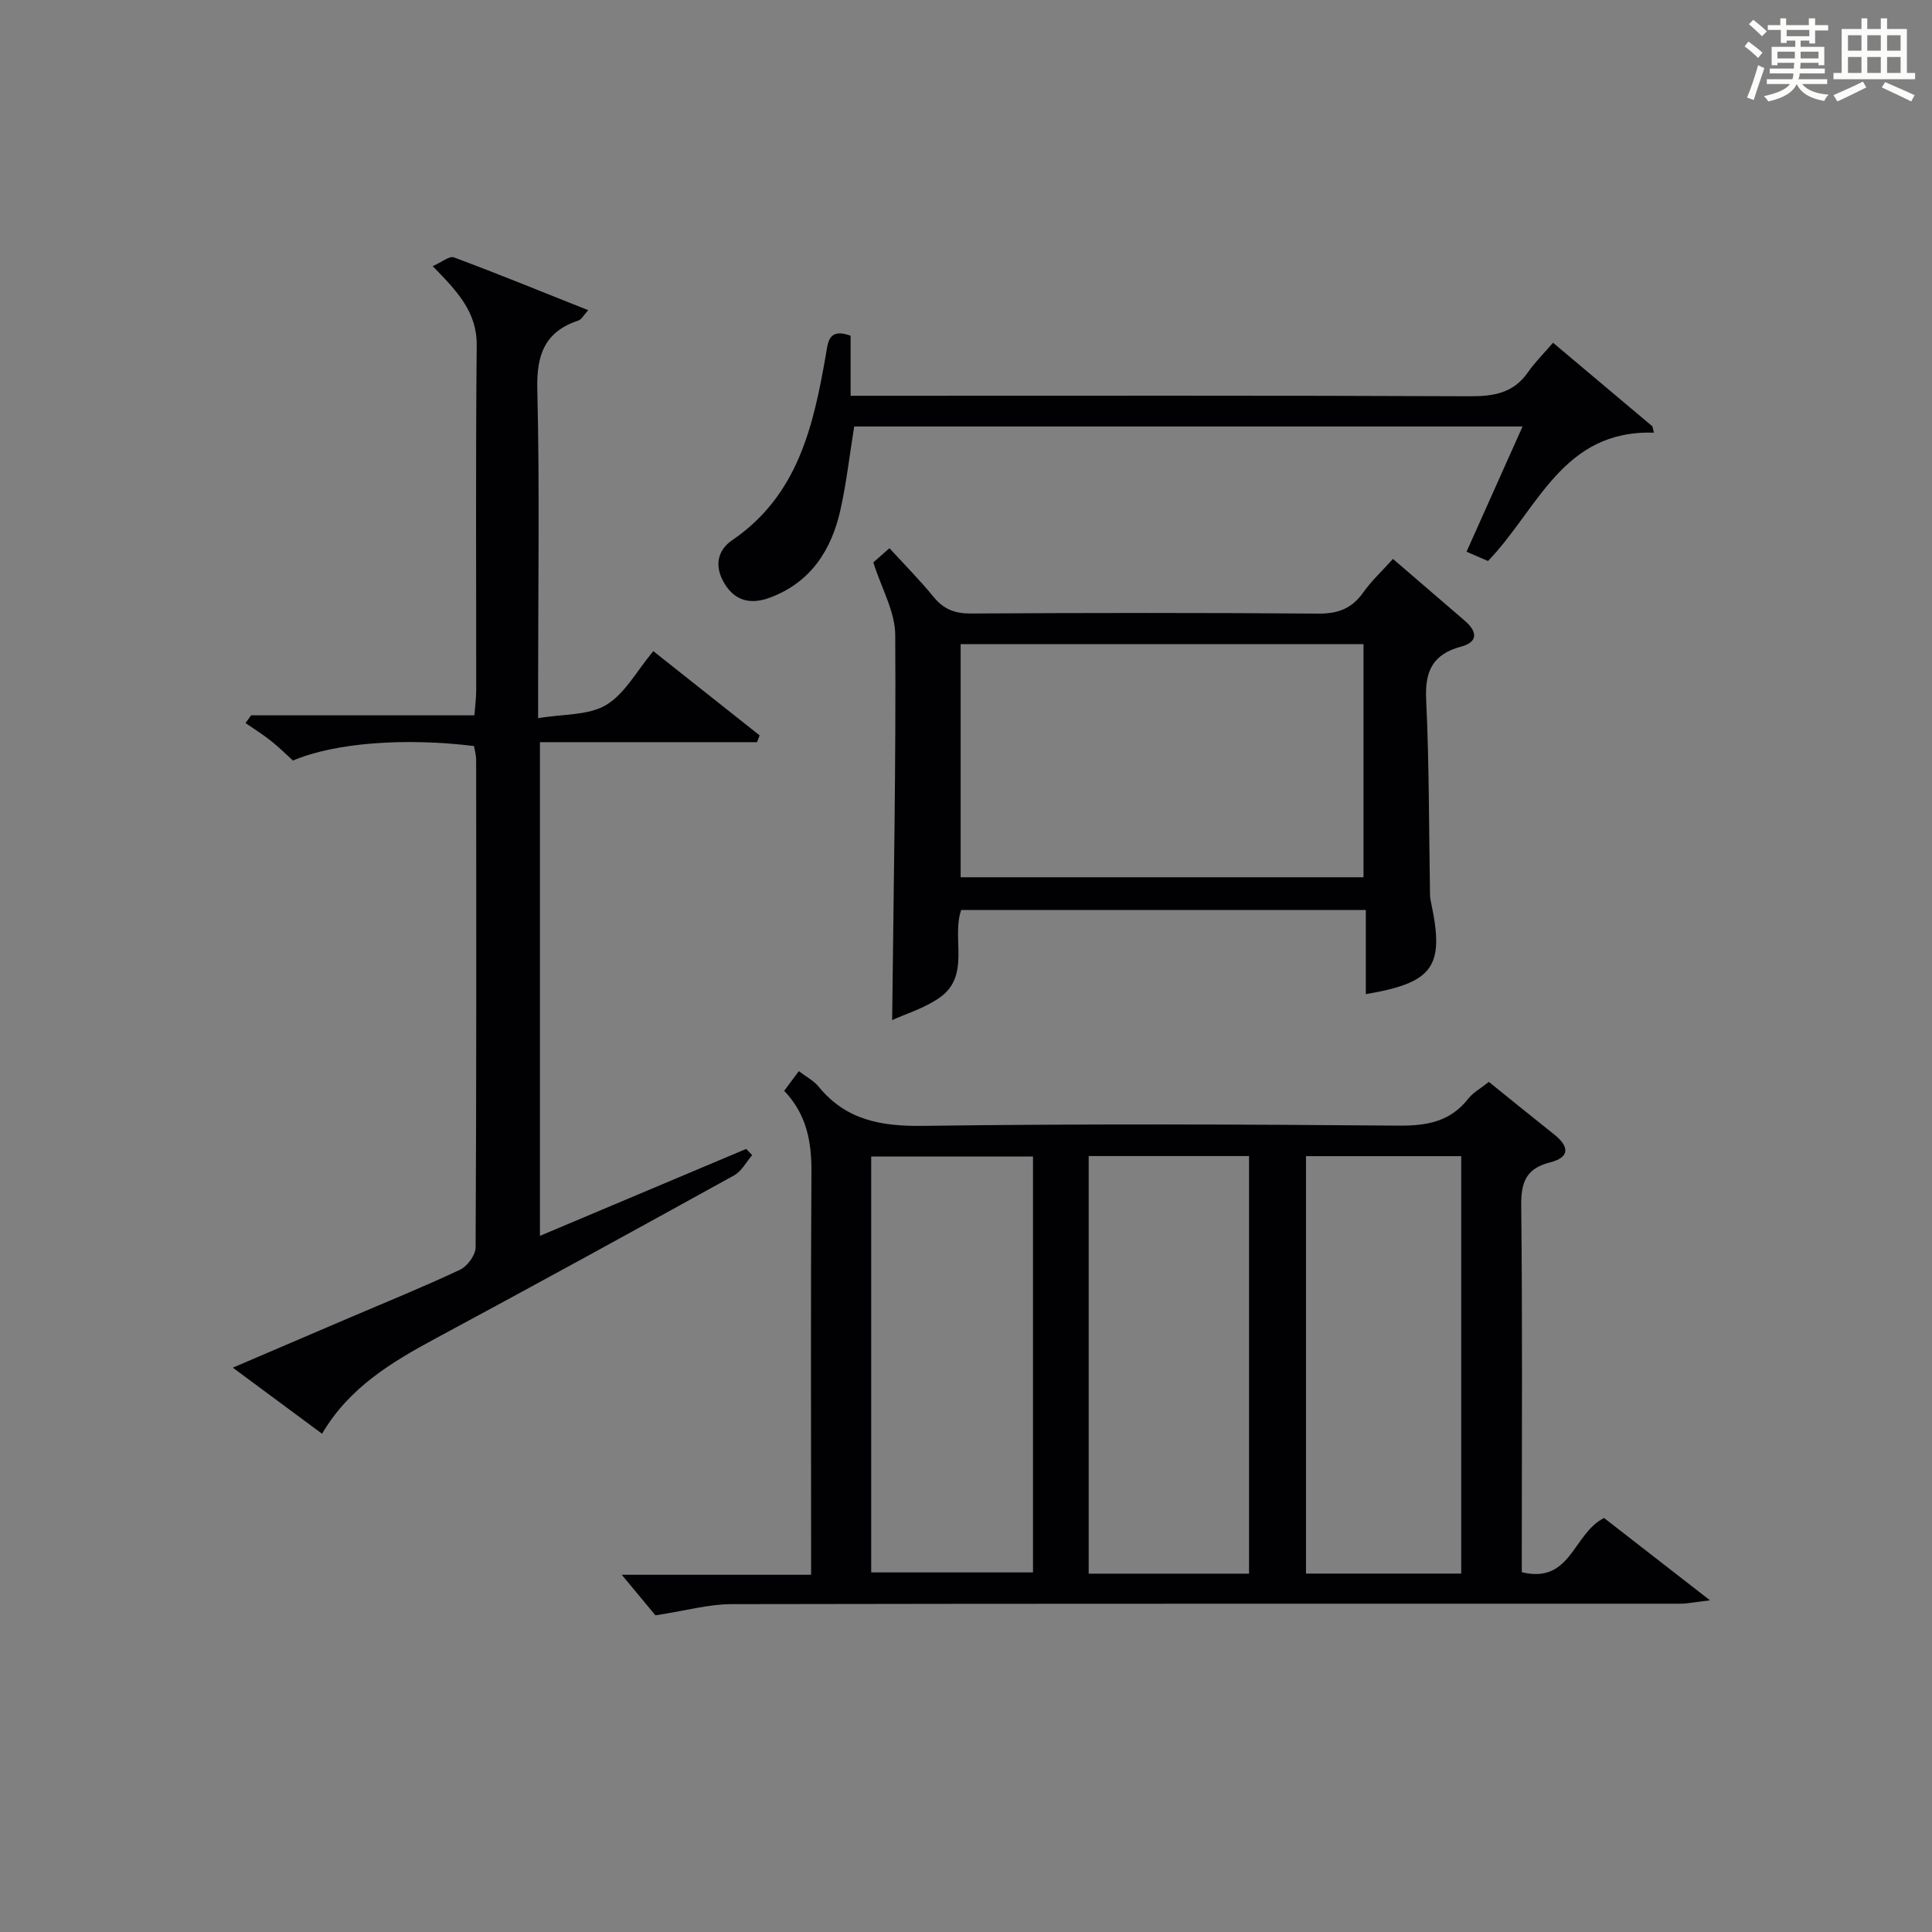
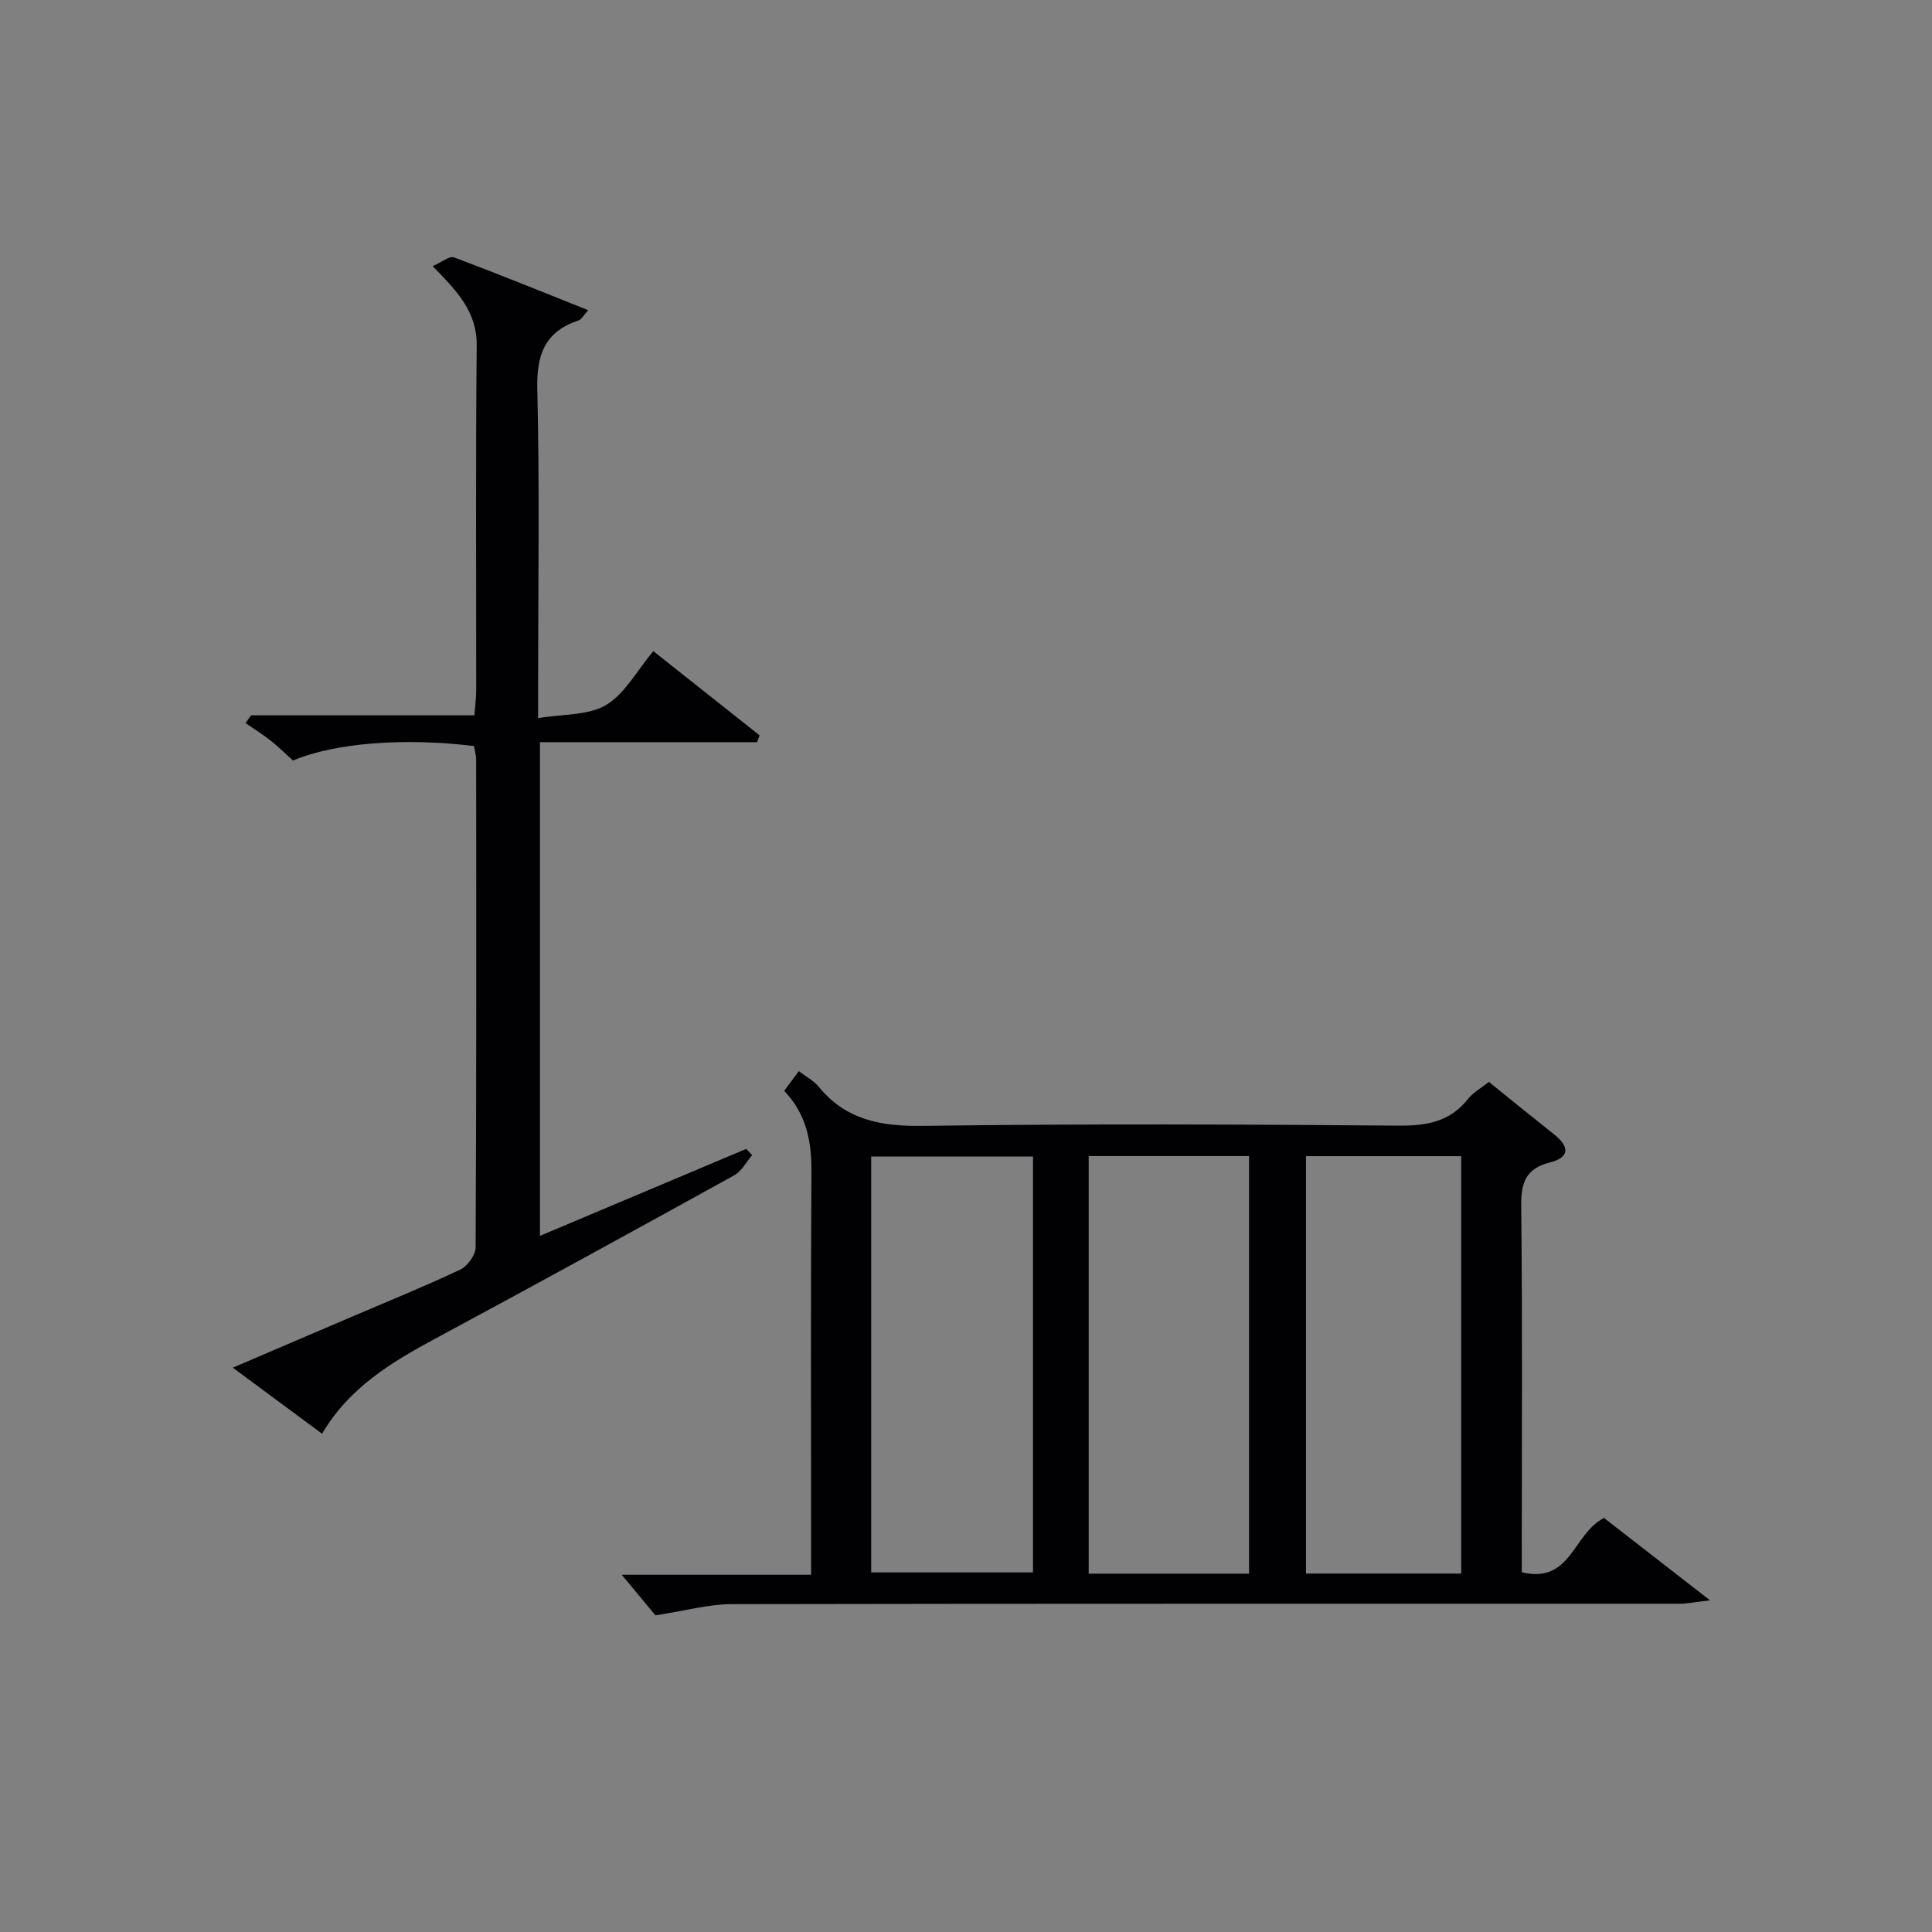
<svg xmlns="http://www.w3.org/2000/svg" version="1.1" id="漢_ZDIC_典" x="0px" y="0px" viewBox="0 0 400 400" style="enable-background:new 0 0 400 400;" xml:space="preserve">
  <rect x="0" y="0" width="400" height="400" fill="#808080" stroke="none" />
  <style type="text/css">
	.st1{fill:#010104;}
	.st0{fill:#fbfcfa;}
</style>
  <g>
-     <path class="st0" d="M361.2,9.6l0.8-1c0.9,0.7,1.9,1.4,2.9,2.3L364,12C363,11,362,10.2,361.2,9.6z M361.7,20.2   c0.9-2.1,1.6-4.3,2.3-6.7c0.4,0.2,0.8,0.4,1.3,0.6c-0.7,2.1-1.5,4.3-2.2,6.6L361.7,20.2z M362.1,5l0.9-0.9c1,0.8,2,1.6,2.8,2.4   l-1,1C363.9,6.6,363,5.8,362.1,5z M374.6,3.8h1.2v1.4h2.7v1.1h-2.7v2.7h-1.2V8.4h-1.8v1.3h4.9v3.8h-1.2v-0.5h-3.7   c0,0.4-0.1,0.9-0.1,1.2h5.1v1h-5.2c0,0.5-0.1,0.9-0.3,1.2h6v1h-5.2c1.1,1.3,2.9,2,5.5,2.2c-0.4,0.4-0.7,0.8-0.9,1.3   c-2.9-0.5-4.8-1.6-5.7-3.5H372c-0.8,1.7-2.7,2.9-5.9,3.6c-0.2-0.4-0.6-0.8-0.9-1.1c2.8-0.6,4.6-1.4,5.4-2.5h-4.8v-1h5.3   c0.1-0.3,0.2-0.7,0.2-1.2h-4.9v-1h5c0-0.4,0-0.8,0.1-1.2H368v0.5h-1.2V9.7h4.9V8.4h-1.8v0.5h-1.2V6.2H366V5.2h2.6V3.8h1.2v1.4h4.7   V3.8z M368,12.1h3.6c0-0.4,0-0.9,0-1.4H368V12.1z M369.9,7.5h4.7V6.2h-4.7V7.5z M376.5,10.7h-3.7c0,0.5,0,1,0,1.4h3.7V10.7z" />
-     <path class="st0" d="M385.3,3.8h1.3V6h2.8V3.8h1.3V6h4.1v9.1h1.7v1.3h-16.9v-1.3h1.7V6h4.1V3.8z M385.7,16.9l0.7,1.2   c-1.8,0.9-3.8,1.9-6,2.9c-0.2-0.4-0.5-0.8-0.8-1.3C381.9,18.7,383.9,17.8,385.7,16.9z M382.6,10.5h2.8V7.3h-2.8V10.5z M382.6,15.1   h2.8v-3.3h-2.8V15.1z M386.6,10.5h2.8V7.3h-2.8V10.5z M386.6,15.1h2.8v-3.3h-2.8V15.1z M390.3,17c2.1,0.9,4.1,1.8,6.1,2.7l-0.7,1.3   c-2.2-1.1-4.2-2-6.1-2.9L390.3,17z M393.5,7.3h-2.8v3.2h2.8V7.3z M390.7,15.1h2.8v-3.3h-2.8V15.1z" />
    <path class="st1" d="M308.25,223.99c4.72,3.81,9.1,7.38,13.53,10.89c3.16,2.51,3.27,4.75-0.88,5.79c-5.01,1.26-6.01,4.19-5.95,9.05   c0.27,23.48,0.12,46.97,0.12,70.45c0,1.79,0,3.58,0,5.34c10.22,2.48,10.56-7.96,17.03-11.23c6.54,5.08,13.64,10.6,21.94,17.05   c-2.97,0.34-4.62,0.7-6.27,0.7c-65.46,0.02-130.91-0.04-196.37,0.09c-4.64,0.01-9.28,1.33-15.7,2.32c-1.41-1.7-4.12-4.97-6.97-8.4   c12.64,0,25.65,0,39.2,0c0-2.4,0-4.18,0-5.96c0-25.82-0.1-51.63,0.07-77.45c0.04-6.26-0.99-11.9-5.64-16.79   c1.01-1.36,1.95-2.62,3.03-4.07c1.54,1.18,3.09,1.97,4.09,3.2c5.67,6.95,12.95,8.25,21.64,8.13c32.81-0.45,65.62-0.32,98.43-0.05   c5.89,0.05,10.73-0.82,14.48-5.63C305.03,226.17,306.57,225.34,308.25,223.99z M213.87,239.45c-11.47,0-22.49,0-33.5,0   c0,28.93,0,57.47,0,86.1c11.33,0,22.36,0,33.5,0C213.87,296.74,213.87,268.3,213.87,239.45z M258.6,325.81c0-29.15,0-57.83,0-86.46   c-11.32,0-22.24,0-33.2,0c0,28.98,0,57.66,0,86.46C236.6,325.81,247.4,325.81,258.6,325.81z M302.53,325.79   c0-29.15,0-57.81,0-86.42c-10.98,0-21.56,0-32.14,0c0,28.98,0,57.64,0,86.42C281.23,325.79,291.69,325.79,302.53,325.79z" />
    <path class="st1" d="M89.58,55.1c1.89-0.82,3.46-2.16,4.4-1.81c9.15,3.41,18.19,7.1,27.8,10.93c-0.98,1.08-1.38,1.92-1.99,2.12   c-6.94,2.3-8.72,7.02-8.55,14.17c0.5,20.49,0.17,40.99,0.17,61.49c0,1.79,0,3.59,0,6.69c5.23-0.89,10.42-0.54,14.08-2.73   c3.9-2.34,6.37-7.09,9.77-11.15c7.44,5.9,14.72,11.67,22.01,17.44c-0.18,0.47-0.35,0.94-0.53,1.41c-14.86,0-29.72,0-44.95,0   c0,34.29,0,67.86,0,102.21c14.46-6.09,28.58-12.04,42.7-18c0.41,0.43,0.82,0.86,1.24,1.29c-1.22,1.41-2.18,3.32-3.71,4.17   c-20.52,11.34-41.07,22.61-61.72,33.72c-9.17,4.94-17.98,10.18-23.62,19.79c-6.04-4.47-11.87-8.78-18.48-13.68   c8.5-3.64,16.34-6.99,24.18-10.35c7.64-3.27,15.36-6.39,22.87-9.93c1.51-0.71,3.21-3.03,3.22-4.61   c0.18-33.66,0.14-67.33,0.11-100.99c0-0.96-0.3-1.92-0.45-2.82c-14.41-1.77-28.8-0.67-37.48,3c-1.41-1.27-2.91-2.78-4.57-4.09   c-1.67-1.32-3.49-2.45-5.25-3.67c0.39-0.53,0.78-1.07,1.16-1.6c15.23,0,30.46,0,46.23,0c0.15-1.97,0.37-3.55,0.37-5.13   c0.02-23.83-0.13-47.66,0.11-71.49C98.75,64.5,94.57,60.22,89.58,55.1z" />
-     <path class="st1" d="M180.81,116.44c0.62-0.55,1.82-1.6,3.34-2.94c3.2,3.49,6.35,6.66,9.15,10.1c2.08,2.55,4.41,3.44,7.7,3.42   c23.99-0.14,47.99-0.17,71.98,0.02c4.08,0.03,6.92-1.07,9.26-4.37c1.71-2.42,3.94-4.48,6.16-6.95c5.09,4.38,9.99,8.58,14.87,12.8   c2.52,2.17,2.89,4.37-0.76,5.35c-5.85,1.57-7.53,5.05-7.24,10.97c0.64,13.46,0.57,26.94,0.8,40.42c0.01,0.66,0.16,1.32,0.29,1.97   c2.71,12.9,0.37,16.25-13.58,18.59c0-5.76,0-11.44,0-17.42c-28.29,0-55.86,0-83.77,0c-2.08,5.86,2.08,13.71-4.62,18.26   c-3.14,2.14-6.96,3.29-9.68,4.54c0.29-26.9,0.81-53.29,0.64-79.68C185.34,126.67,182.52,121.84,180.81,116.44z M282.3,133.37   c-28.22,0-55.79,0-83.41,0c0,16.31,0,32.32,0,48.26c28.04,0,55.6,0,83.41,0C282.3,165.42,282.3,149.51,282.3,133.37z" />
-     <path class="st1" d="M176.11,69.51c0,3.83,0,7.78,0,12.43c2.41,0,4.33,0,6.26,0c40.65,0,81.3-0.08,121.95,0.1c4.99,0.02,9.05-0.67,12.04-4.98   c1.41-2.04,3.21-3.8,5.18-6.1c7.26,6.11,13.91,11.71,20.57,17.31c0.11,0.44,0.22,0.87,0.32,1.31   c-18.94-0.61-23.97,15.8-34.35,26.57c-1.13-0.49-2.57-1.11-4.45-1.92c3.9-8.73,7.66-17.12,11.6-25.93c-46.6,0-92.49,0-138.38,0   c-0.95,5.89-1.59,11.62-2.84,17.23c-1.86,8.37-6.17,15.07-14.62,18.21c-3.83,1.42-7.2,0.83-9.47-3.05   c-2.04-3.48-1.4-6.76,1.67-8.85c13.61-9.26,16.82-23.62,19.39-38.37C171.43,70.86,171.52,67.82,176.11,69.51z" />
  </g>
</svg>